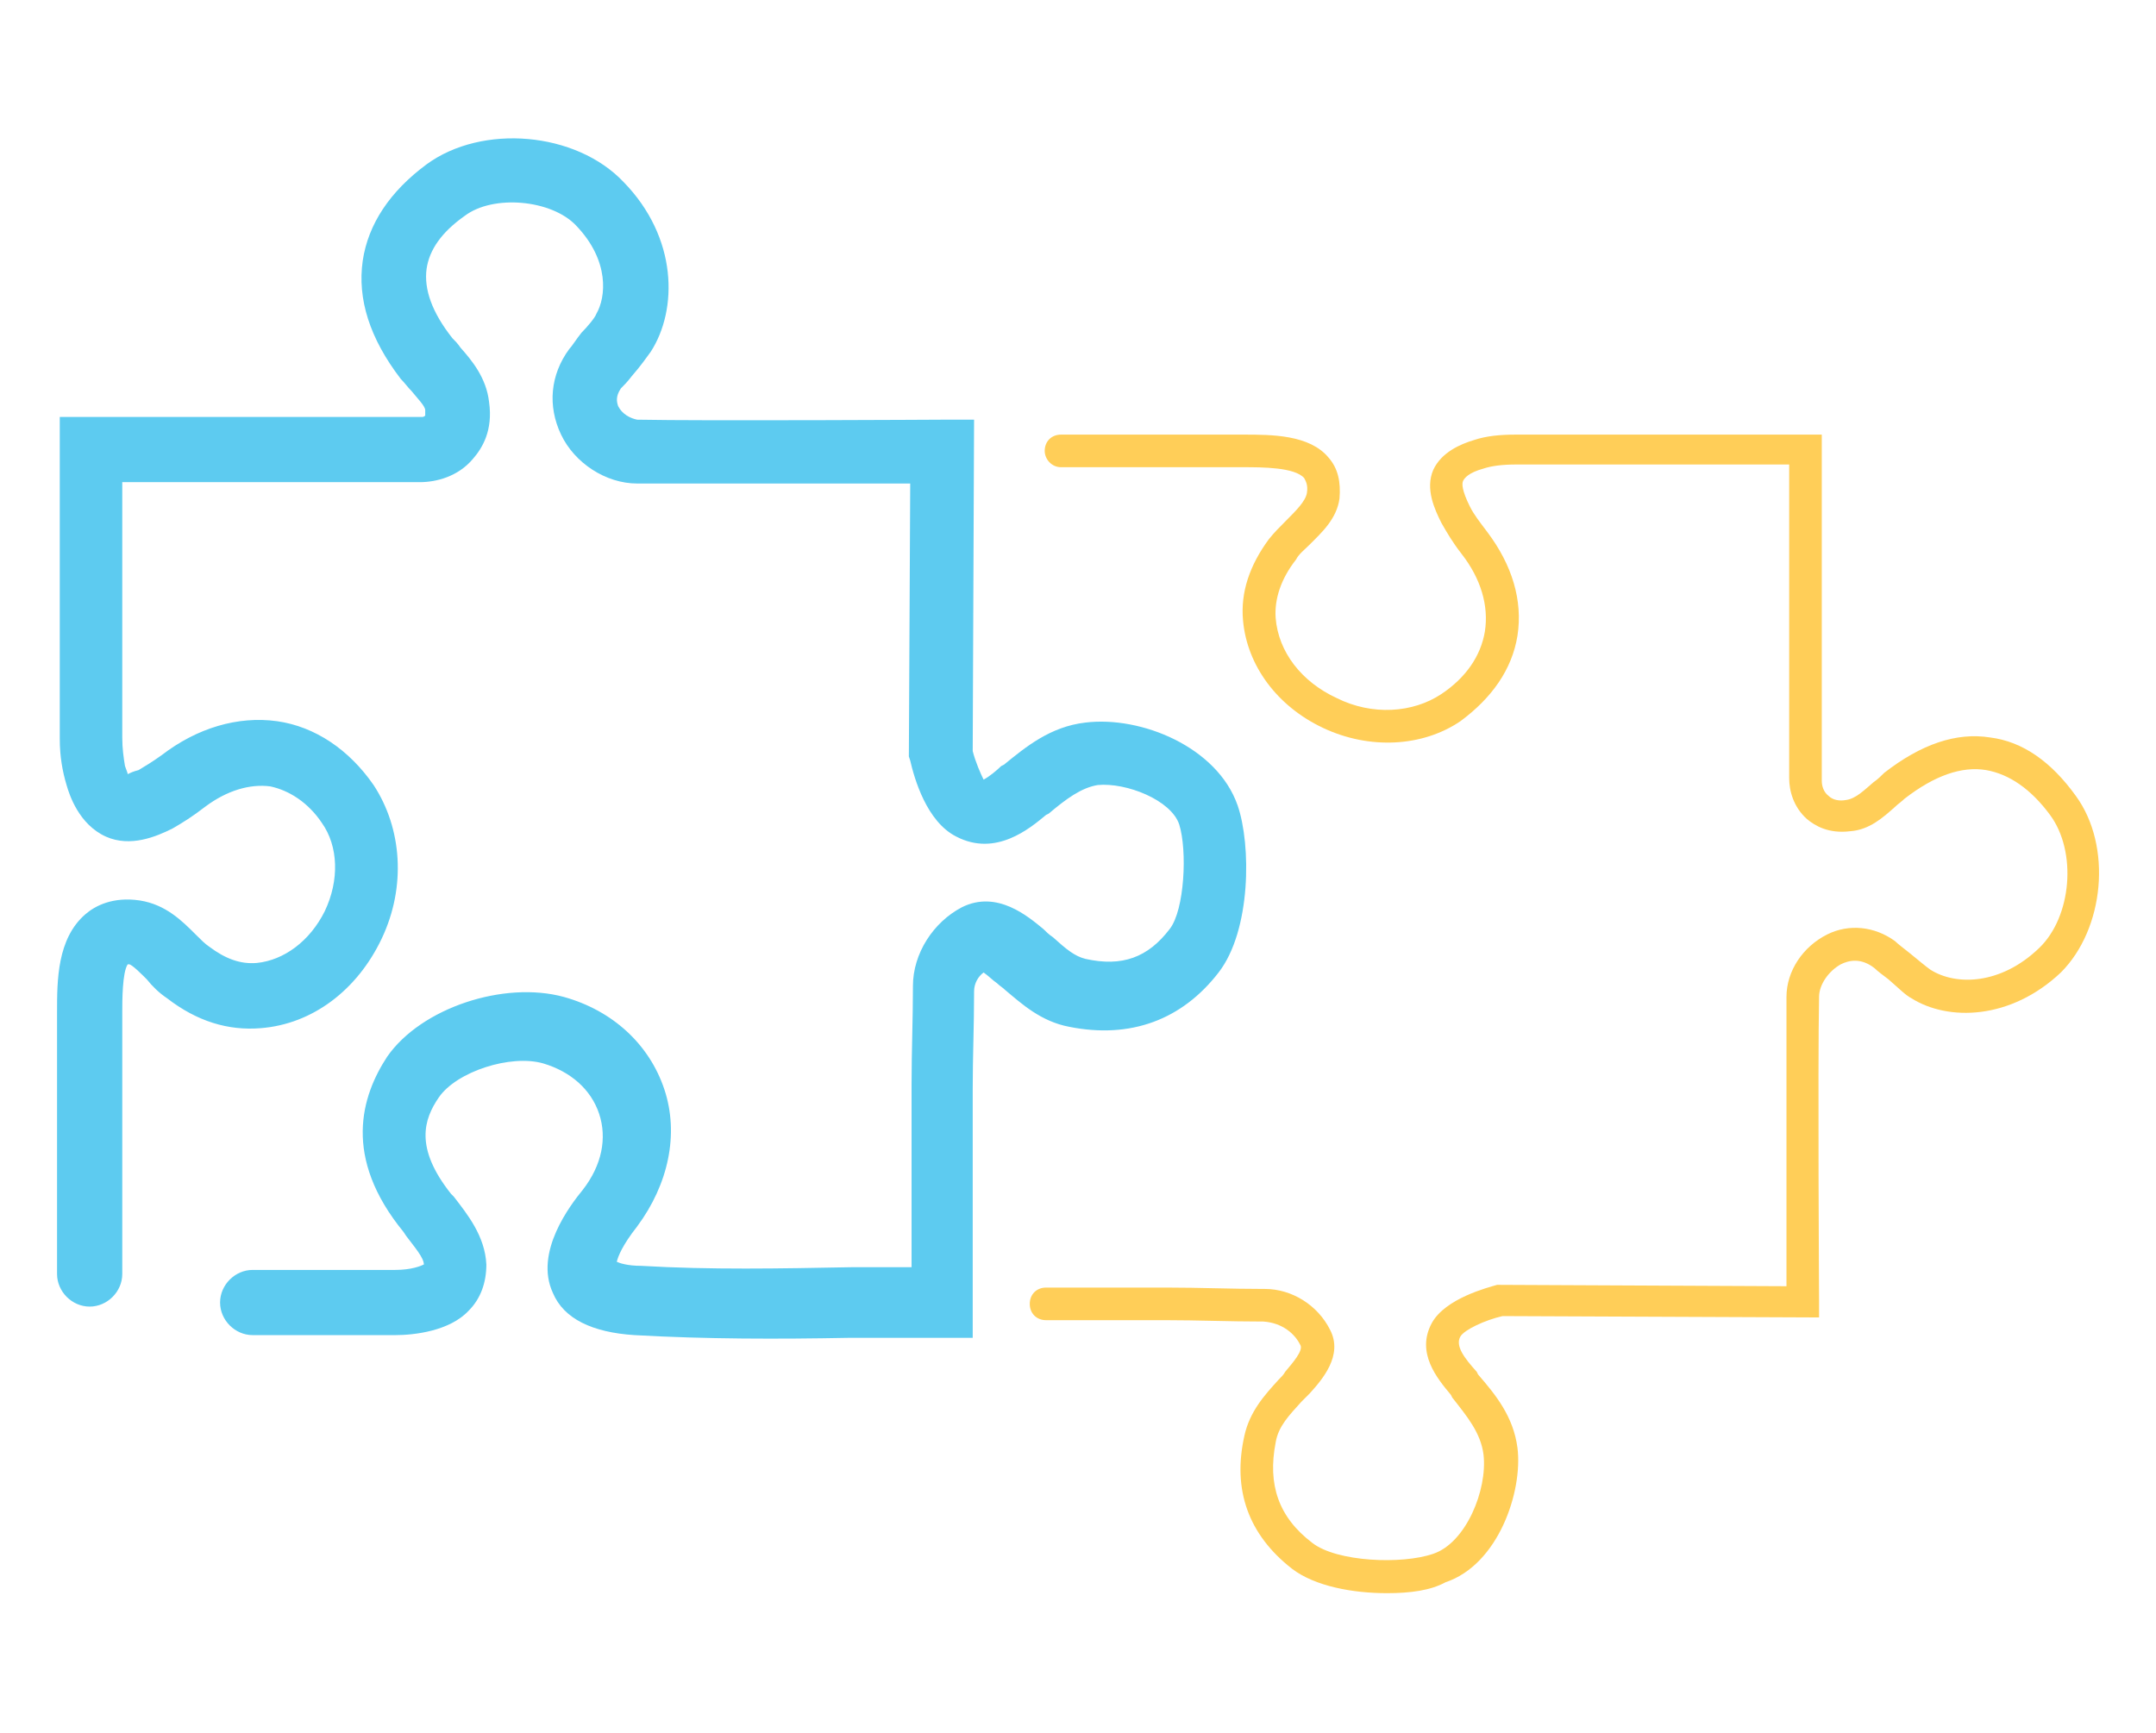
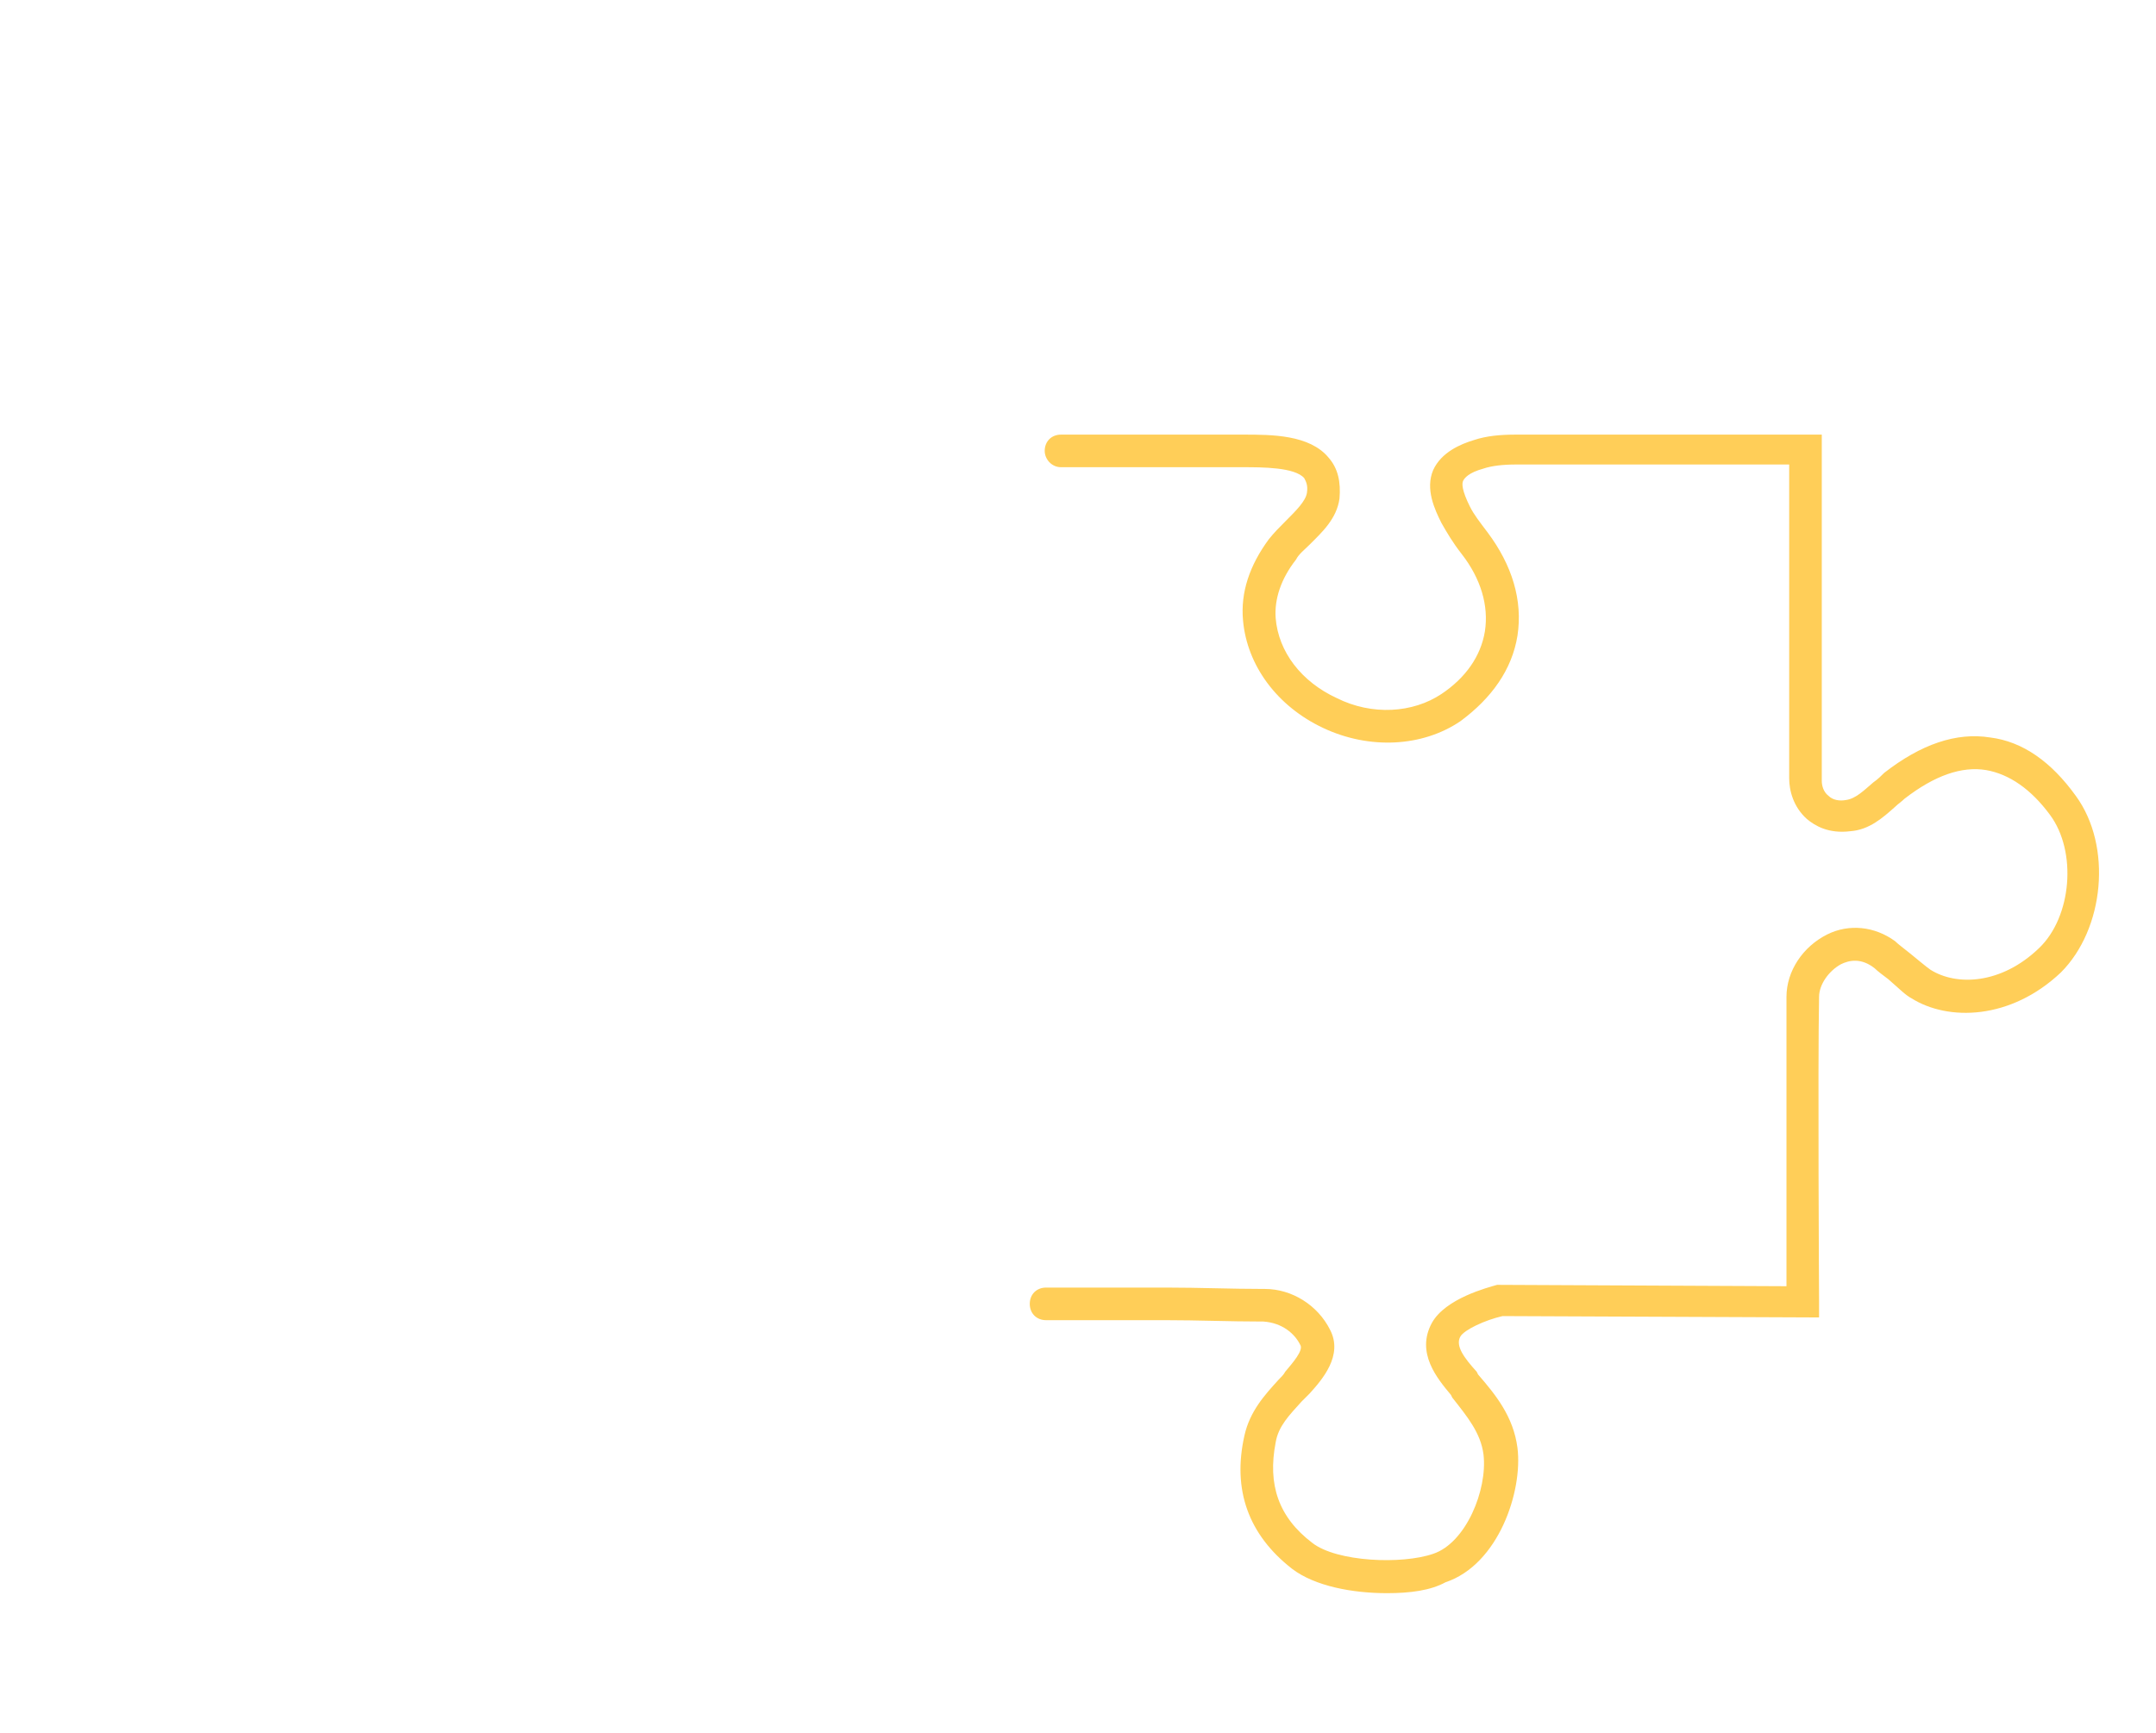
<svg xmlns="http://www.w3.org/2000/svg" version="1.1" x="0px" y="0px" width="158.7px" height="127.6px" viewBox="0 0 158.7 127.6" enable-background="new 0 0 158.7 127.6" xml:space="preserve">
  <g id="Layer_1">
    <g>
      <g>
-         <path fill="#5DCBF0" d="M29.1,98.3H18.6c-1.3,0-2.4-1.1-2.4-2.4s1.1-2.4,2.4-2.4h10.5c1.2,0,1.9-0.3,2.1-0.4     c0-0.5-0.7-1.3-1.3-2.1l-0.2-0.3c-4.5-5.5-3.1-10-1.2-12.9c2.5-3.6,8.6-5.6,13-4.4c3.6,1,6.3,3.5,7.4,6.8c1.1,3.3,0.3,7-2,10.1     c-1.1,1.4-1.4,2.2-1.5,2.6c0.2,0.1,0.8,0.3,1.8,0.3c5.1,0.3,10.2,0.2,15.5,0.1c1.5,0,2.9,0,4.4,0c0-0.8,0-1.6,0-2.4     c0-3.8,0-7.5,0-11.1c0-2.4,0.1-4.8,0.1-7.1l0-0.1c0-2.4,1.5-4.7,3.6-5.8c2.6-1.3,4.9,0.7,6,1.6c0.2,0.2,0.4,0.4,0.7,0.6     c1,0.9,1.6,1.4,2.4,1.6c2.7,0.6,4.6-0.1,6.2-2.2c1.1-1.4,1.3-5.8,0.7-7.7c-0.6-1.8-3.9-3.1-6-2.9c-1.2,0.2-2.3,1-3.6,2.1     l-0.2,0.1c-1.2,1-3.7,3.1-6.6,1.6c-2.2-1.1-3.1-4.3-3.4-5.6l-0.1-0.3l0.1-20.1c-5,0-16.1,0-20.1,0c-2.3,0-4.6-1.5-5.6-3.6     c-1-2.1-0.8-4.4,0.6-6.3c0.2-0.2,0.5-0.7,0.9-1.2c0.4-0.4,1-1.1,1.1-1.4c0.7-1.2,1-3.9-1.5-6.5c-1.8-1.9-6.1-2.3-8.2-0.7     c-1.7,1.2-2.6,2.5-2.8,3.9c-0.2,1.5,0.4,3.2,1.9,5.1c0.2,0.2,0.4,0.4,0.6,0.7c0.8,0.9,1.9,2.2,2.1,4c0.3,2.1-0.5,3.4-1.2,4.2     c-1.1,1.3-2.7,1.7-3.9,1.7c-4.7,0-16.8,0-21.9,0c0,4.4,0,13.7,0,18.8c0,0.8,0.1,1.5,0.2,2.1c0.1,0.3,0.2,0.5,0.2,0.6     c0.2-0.1,0.4-0.2,0.8-0.3c0.5-0.3,1-0.6,1.7-1.1c2.6-2,5.6-2.9,8.5-2.5c2.8,0.4,5.3,2.1,7.1,4.7c2.1,3.2,2.4,7.5,0.6,11.3     c-1.8,3.8-5.1,6.3-8.9,6.6c-2.4,0.2-4.7-0.5-6.9-2.2c-0.6-0.4-1.1-0.9-1.5-1.4c-0.4-0.4-1.1-1.1-1.3-1.1c-0.1,0-0.1,0-0.1,0     c-0.4,0.6-0.4,2.7-0.4,3.5l0,0.5c0,3.1,0,6.4,0,9.7c0,3.1,0,6.2,0,9.1c0,1.3-1.1,2.4-2.4,2.4c0,0,0,0,0,0c-1.3,0-2.4-1.1-2.4-2.4     c0-2.9,0-6,0-9.1c0-3.3,0-6.6,0-9.7l0-0.5c0-2.3,0-5.4,2.1-7.2c0.7-0.6,2-1.3,4-1c1.9,0.3,3.1,1.5,4.1,2.5c0.4,0.4,0.7,0.7,1,0.9     c1.2,0.9,2.3,1.3,3.5,1.2c2-0.2,3.9-1.6,5-3.8c1.1-2.3,1-4.8-0.2-6.5c-1-1.5-2.4-2.4-3.8-2.7c-1.5-0.2-3.2,0.3-4.8,1.5     c-0.9,0.7-1.7,1.2-2.4,1.6c-1.2,0.6-3.1,1.4-4.9,0.6c-2-0.9-2.7-3.1-2.9-3.8c-0.3-1-0.5-2.1-0.5-3.4c0-6.9,0-21.1,0-21.3l0-2.4     l2.4,0c0,0,18.3,0,24.3,0c0.1,0,0.2-0.1,0.2-0.1c0,0,0-0.1,0-0.4c0-0.3-0.6-0.9-1-1.4c-0.3-0.3-0.5-0.6-0.8-0.9     c-2.3-3-3.2-5.9-2.8-8.7c0.4-2.7,2-5.1,4.7-7.1c4.1-3,11-2.4,14.5,1.3c4,4.1,4,9.4,2,12.5c-0.3,0.4-0.7,1-1.4,1.8     c-0.3,0.4-0.6,0.7-0.8,0.9c-0.4,0.6-0.3,1-0.2,1.3c0.3,0.6,0.9,0.9,1.4,1c5,0.1,22.3,0,22.4,0l2.4,0l-0.1,24.4     c0.2,0.8,0.6,1.7,0.8,2.1c0.4-0.2,1-0.7,1.3-1l0.2-0.1c1.6-1.3,3.4-2.8,6-3.1c4.1-0.5,9.7,1.8,11.2,6.1c1,2.9,1,9.2-1.4,12.3     c-2.7,3.5-6.5,4.9-11,4c-2.1-0.4-3.5-1.7-4.7-2.7c-0.2-0.2-0.4-0.3-0.6-0.5c-0.3-0.2-0.7-0.6-1-0.8c-0.4,0.3-0.7,0.8-0.7,1.4     l0,0.1c0,2.4-0.1,4.7-0.1,7.1c0,3.6,0,7.2,0,11.1c0,1.6,0,3.2,0,4.8v2.4h-2.4c-2.3,0-4.5,0-6.7,0c-5.2,0.1-10.5,0.1-15.8-0.2     c-3.1-0.2-5.2-1.2-6-3.1c-1.4-3,1.3-6.5,2.2-7.6c1.4-1.8,1.8-3.8,1.2-5.6c-0.6-1.8-2.1-3.1-4.1-3.7c-2.4-0.7-6.4,0.6-7.7,2.5     c-1.1,1.6-1.8,3.7,0.9,7.1l0.2,0.2c1,1.3,2.3,2.9,2.4,5c0,1.3-0.4,2.5-1.3,3.4C33.1,98,30.5,98.3,29.1,98.3z" />
-       </g>
+         </g>
      <g>
        <path fill="#FFCE58" d="M102.1,117.3c-2.5,0-5.3-0.5-7-1.8c-3.2-2.5-4.4-5.8-3.5-9.8c0.4-1.8,1.5-3,2.5-4.1     c0.2-0.2,0.4-0.4,0.5-0.6c0.5-0.6,1.4-1.6,1.1-2c-0.4-0.8-1.3-1.6-2.7-1.7l-0.1,0c-2.4,0-4.7-0.1-7.1-0.1c-3.3,0-3.7,0-5,0     c-0.8,0-1.8,0-3.8,0c-0.7,0-1.2-0.5-1.2-1.2s0.5-1.2,1.2-1.2c2,0,3.1,0,3.8,0c1.3,0,1.8,0,5.1,0c2.4,0,4.7,0.1,7.1,0.1l0.1,0     c2,0,3.9,1.2,4.8,3c1,1.9-0.6,3.7-1.5,4.7c-0.2,0.2-0.4,0.4-0.6,0.6c-0.9,1-1.7,1.8-1.9,3c-0.6,3.1,0.2,5.5,2.7,7.4     c1.8,1.4,6.6,1.6,8.9,0.8c2.4-0.8,4-4.7,3.7-7.3c-0.2-1.6-1.2-2.8-2.3-4.2l-0.1-0.2c-1-1.2-2.6-3.1-1.4-5.3     c1-1.8,4.1-2.6,4.8-2.8l0.1,0l21.2,0.1c0-4,0-17,0-21.3c0-1.9,1.2-3.7,3-4.6c1.6-0.8,3.5-0.6,5,0.5c0.2,0.2,0.6,0.5,1.1,0.9     c0.5,0.4,1.2,1,1.5,1.2c1.9,1.2,5.2,1.1,8-1.6c2.4-2.3,2.8-7.1,0.8-9.8c-1.4-1.9-3-3-4.7-3.3c-1.8-0.3-3.8,0.4-6,2.1     c-0.2,0.2-0.5,0.4-0.7,0.6c-0.9,0.8-1.9,1.7-3.3,1.8c-1.6,0.2-2.6-0.4-3.2-0.9c-1-0.9-1.3-2.1-1.3-3c0-5.1,0-19,0-23.1     c-3.6,0-14.3,0-20.1,0c-1,0-1.8,0.1-2.4,0.3c-1.1,0.3-1.4,0.7-1.5,0.9c-0.1,0.2-0.1,0.7,0.5,1.9c0.3,0.6,0.7,1.1,1.3,1.9     c1.8,2.4,2.6,5,2.2,7.6c-0.4,2.5-1.9,4.6-4.2,6.3c-2.8,1.9-6.7,2.1-10.1,0.5c-3.4-1.6-5.6-4.6-5.9-7.9c-0.2-2.1,0.5-4.1,1.9-6     c0.4-0.5,0.8-0.9,1.3-1.4c0.7-0.7,1.4-1.4,1.5-2c0.1-0.6-0.1-0.9-0.2-1.1c-0.7-0.8-3.1-0.8-4.5-0.8l-0.5,0c-3.1,0-4.8,0-6.6,0     c-1.7,0-3.4,0-6.3,0c-0.7,0-1.2-0.6-1.2-1.2c0-0.7,0.5-1.2,1.2-1.2c0,0,0,0,0,0c2.9,0,4.6,0,6.3,0c1.8,0,3.5,0,6.6,0l0.5,0     c2.1,0,4.9,0,6.3,1.7c0.7,0.8,0.9,1.8,0.8,3c-0.2,1.5-1.3,2.5-2.2,3.4c-0.4,0.4-0.8,0.7-1,1.1c-1.1,1.4-1.6,2.9-1.5,4.3     c0.2,2.5,1.9,4.7,4.5,5.9c2.6,1.3,5.6,1.1,7.7-0.3c1.8-1.2,2.9-2.8,3.2-4.6c0.3-1.9-0.3-3.9-1.7-5.7c-0.7-0.9-1.1-1.6-1.5-2.3     c-0.5-1-1.2-2.5-0.6-3.9c0.6-1.3,2-1.9,3-2.2c0.9-0.3,1.9-0.4,3.1-0.4c6.9,0,21.1,0,21.3,0l1.2,0l0,1.2c0,0,0,18.3,0,24.3     c0,0.3,0.1,0.8,0.5,1.1c0.3,0.3,0.8,0.4,1.3,0.3c0.7-0.1,1.3-0.7,2-1.3c0.3-0.2,0.6-0.5,0.8-0.7c2.7-2.1,5.3-3,7.8-2.6     c2.4,0.3,4.5,1.8,6.3,4.3c2.7,3.7,2.1,9.8-1.1,13c-3.7,3.5-8.3,3.6-11,1.9c-0.4-0.2-0.9-0.7-1.7-1.4c-0.4-0.3-0.8-0.6-1-0.8     c-1-0.8-1.9-0.6-2.5-0.3c-0.9,0.5-1.6,1.5-1.6,2.4c-0.1,5.1,0,22.3,0,22.4l0,1.2l-23.3-0.1c-1.3,0.3-2.8,1-3.1,1.5     c-0.4,0.7,0.3,1.6,1.2,2.6l0.1,0.2c1.3,1.5,2.6,3.1,2.9,5.4c0.4,3.2-1.4,8.6-5.3,9.9C105.3,117.1,103.8,117.3,102.1,117.3z" />
      </g>
    </g>
  </g>
  <g id="Warstwa_2" display="none">
</g>
</svg>